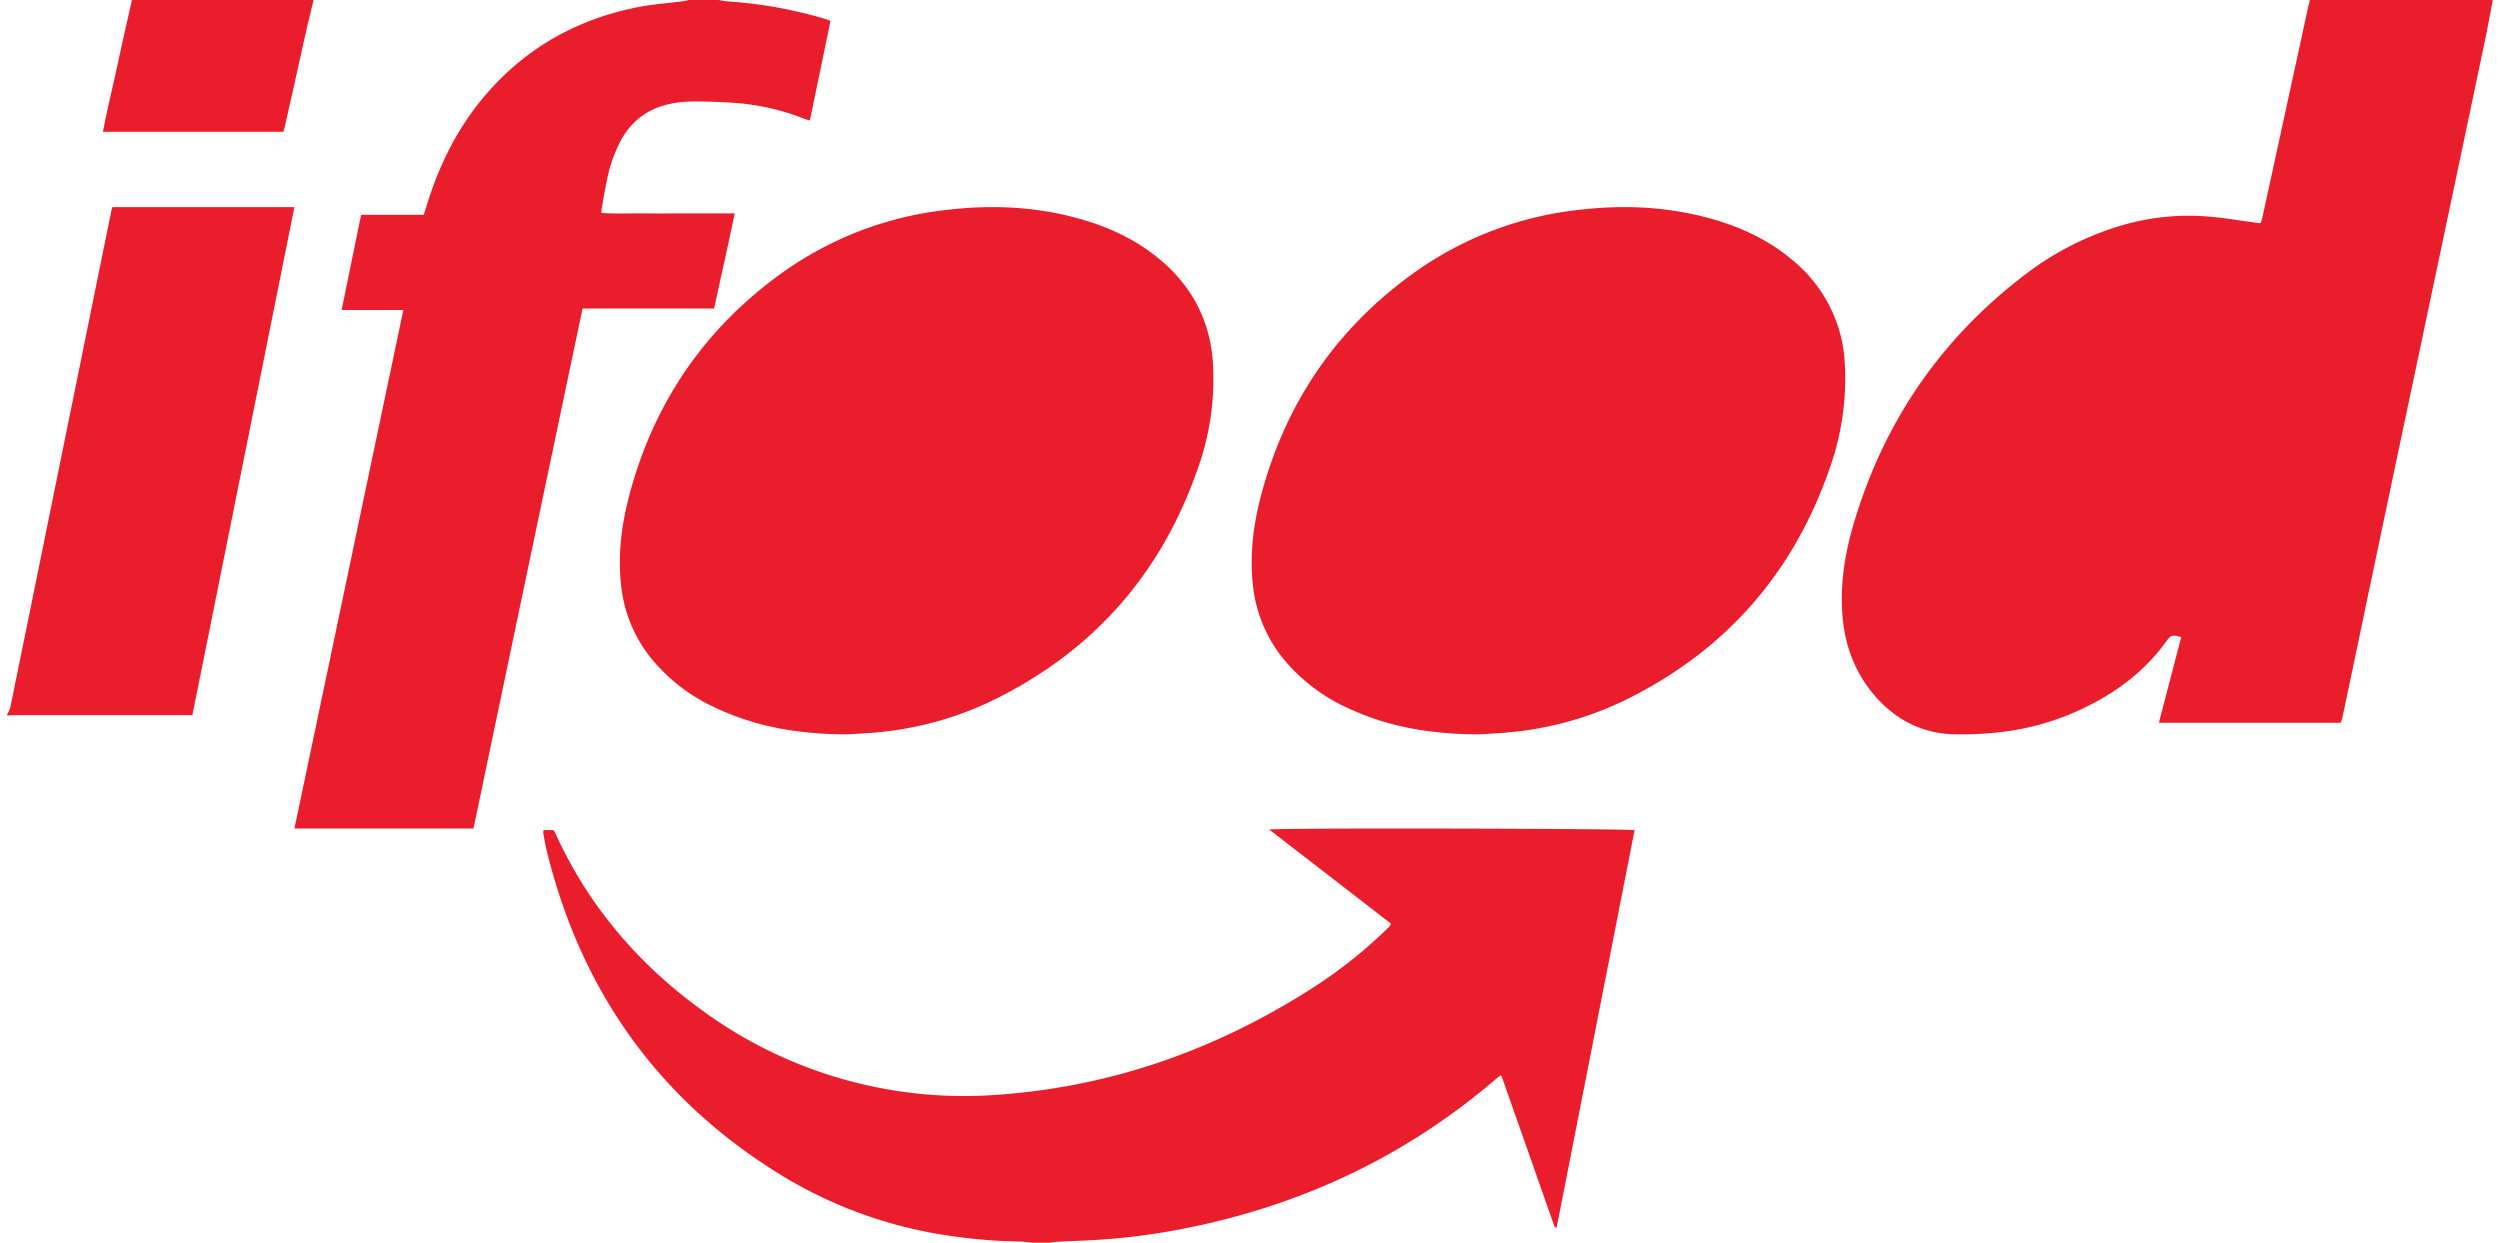
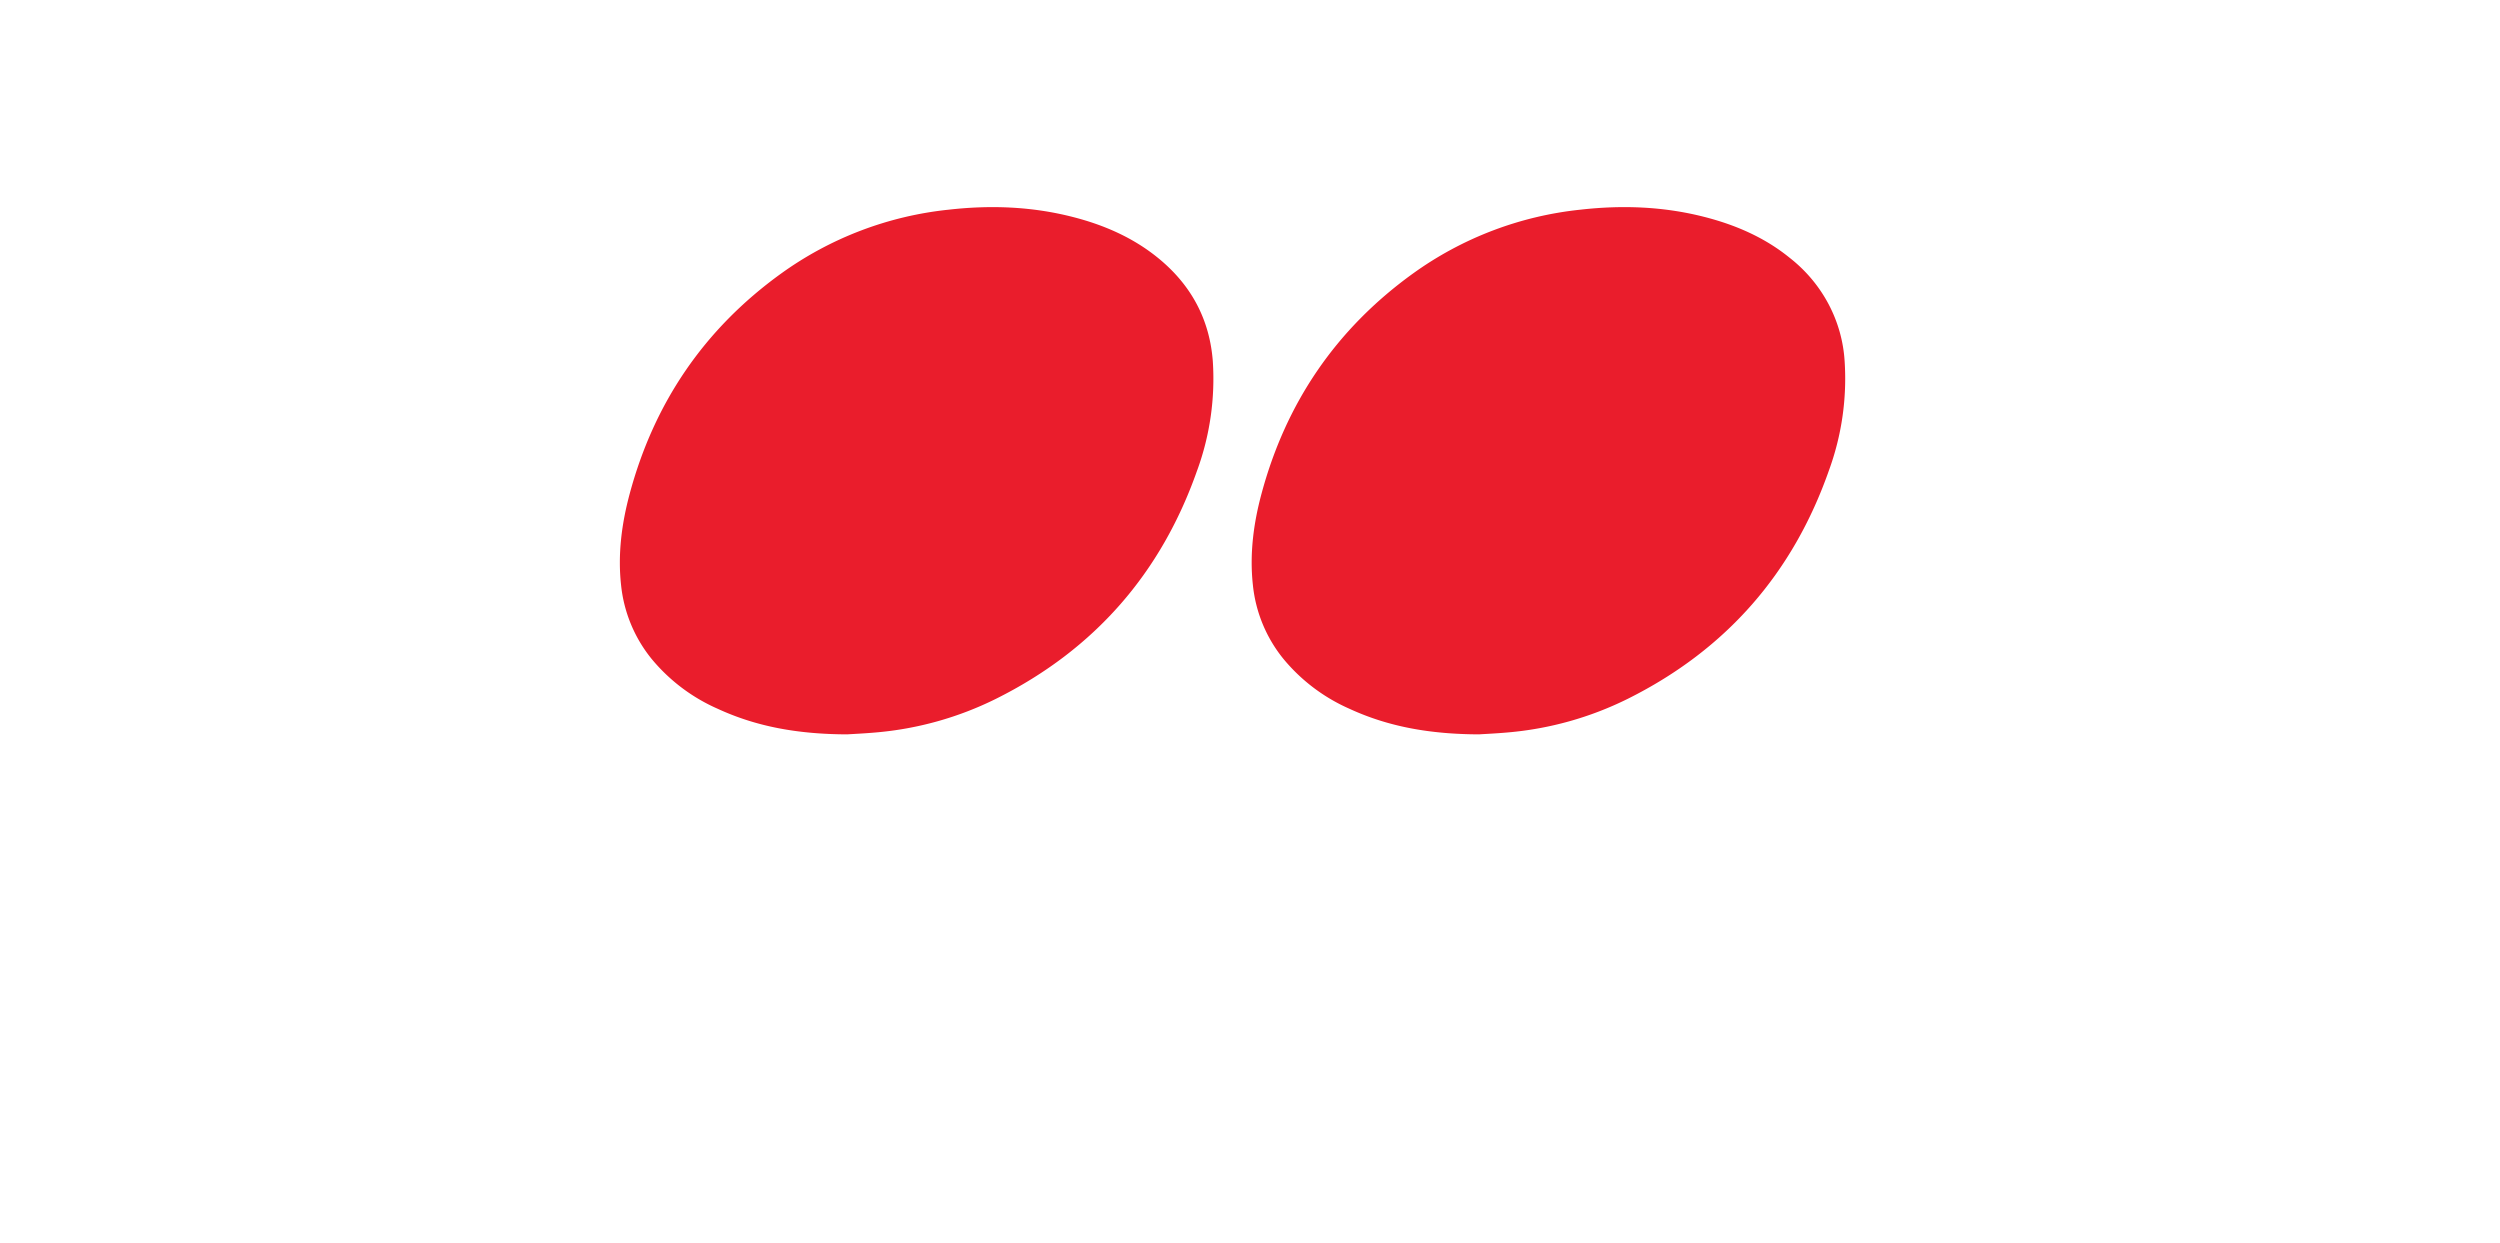
<svg xmlns="http://www.w3.org/2000/svg" width="173" height="86" fill="none" viewBox="0 0 173 86">
-   <path fill="#EA1D2C" d="M172.5 0c-.177.926-.342 1.853-.536 2.774a6167 6167 0 0 1-2.942 13.975q-1.462 6.942-2.929 13.883t-2.919 13.885q-.532 2.545-1.069 5.081c-.028.135-.077.265-.122.414h-12.587c.519-2 1.033-3.959 1.545-5.922-.621-.182-.719-.146-1.031.289-1.53 2.12-3.574 3.636-5.969 4.74a18 18 0 0 1-5.977 1.592 23 23 0 0 1-2.87.098c-2.107-.091-3.84-.982-5.217-2.505-1.403-1.553-2.142-3.39-2.351-5.425-.233-2.292.12-4.545.775-6.726 2.056-6.897 5.937-12.644 11.778-17.108a20.5 20.5 0 0 1 7.158-3.564 16.5 16.5 0 0 1 5.889-.467c.999.095 1.993.264 2.99.398.092.011.188.017.331.03.041-.148.088-.291.12-.437q1.55-7.122 3.096-14.236.086-.385.177-.769zM57.47 1.45l-1.427 6.89c-.145-.044-.26-.07-.367-.114A16.2 16.2 0 0 0 50.513 7.1a37 37 0 0 0-2.75-.075 7.4 7.4 0 0 0-1.613.215c-1.42.349-2.449 1.185-3.148 2.404a9.8 9.8 0 0 0-1.008 2.853c-.145.666-.253 1.34-.367 2.011a2 2 0 0 0 0 .229c1.016.07 2.017.02 3.026.03 1.008.008 2.055 0 3.083 0h3.108c-.46 2.217-.952 4.377-1.429 6.584h-9.102q-3.789 18.013-7.548 35.984H20.374c2.51-11.955 5.016-23.883 7.537-35.881h-4.27l1.347-6.59h4.334c.06-.187.114-.337.16-.49.885-2.966 2.251-5.712 4.361-8.083 2.76-3.1 6.255-5.028 10.432-5.822.973-.185 1.972-.253 2.959-.379.152-.019.3-.06.45-.089h2.058q.293.062.592.094c2.285.15 4.544.553 6.73 1.203.13.04.253.092.407.153M113.113 57.447l-5.39 27.486a.3.3 0 0 1-.076.015.06.06 0 0 1-.036-.021 1 1 0 0 1-.067-.127l-3.63-10.321c0-.014-.023-.021-.075-.065-.111.09-.236.178-.354.279-6.156 5.273-13.225 8.615-21.113 10.236a46 46 0 0 1-6.614.88c-.858.049-1.717.077-2.574.12-.188 0-.375.046-.562.07h-1.146c-.283-.027-.561-.077-.85-.082a37.5 37.5 0 0 1-4.896-.399 30.7 30.7 0 0 1-11.367-4.014c-8.663-5.208-14.145-12.82-16.55-22.715-.09-.38-.15-.758-.218-1.137a1 1 0 0 1 .017-.213h.69q.082.133.15.273c2.317 5.065 5.821 9.116 10.298 12.322a30.66 30.66 0 0 0 19.742 5.76c8.121-.481 15.558-3.069 22.4-7.468a33 33 0 0 0 4.924-3.886q.174-.168.34-.341.057-.087.104-.179l-8.425-6.513c.377-.129 24.55-.072 25.278.04M20.372 14.335C18.016 26.07 15.674 37.76 13.31 49.49H.973c-.158 0-.316.017-.474.026v-.094a1.8 1.8 0 0 0 .2-.41q1.305-6.374 2.598-12.753l2.82-13.863q.788-3.888 1.582-7.764c.018-.09.047-.185.078-.298zM21.699 0c-.165.688-.336 1.375-.493 2.064q-.75 3.378-1.51 6.76c-.021.095-.055.186-.088.297H7.125c.286-1.542.665-3.046.99-4.558S8.79 1.52 9.129 0z" />
  <path fill="#EA1D2C" d="M82.84 32.56c-2.473 7.044-7.053 12.378-13.926 15.801a23.1 23.1 0 0 1-8.283 2.323c-.803.072-1.611.108-2.015.134-3.383-.013-6.254-.525-8.956-1.773a12.4 12.4 0 0 1-4.548-3.425 9.67 9.67 0 0 1-2.135-5.145c-.232-2.14.044-4.242.598-6.306 1.678-6.247 5.122-11.38 10.493-15.25a24.1 24.1 0 0 1 11.59-4.41c2.87-.324 5.709-.222 8.515.489 2.181.55 4.207 1.426 5.948 2.839 2.307 1.87 3.585 4.26 3.806 7.165a18.5 18.5 0 0 1-1.086 7.558M126.559 32.562c-2.474 7.045-7.056 12.379-13.928 15.801a23.1 23.1 0 0 1-8.283 2.321c-.803.072-1.611.108-2.016.134-3.381-.015-6.25-.525-8.954-1.773a12.4 12.4 0 0 1-4.546-3.427 9.66 9.66 0 0 1-2.133-5.144c-.232-2.14.042-4.242.597-6.306 1.679-6.247 5.124-11.38 10.496-15.25a24.1 24.1 0 0 1 11.589-4.41c2.869-.323 5.708-.221 8.515.491 2.18.552 4.206 1.426 5.947 2.839 2.257 1.764 3.639 4.366 3.806 7.166a18.5 18.5 0 0 1-1.09 7.558" />
</svg>